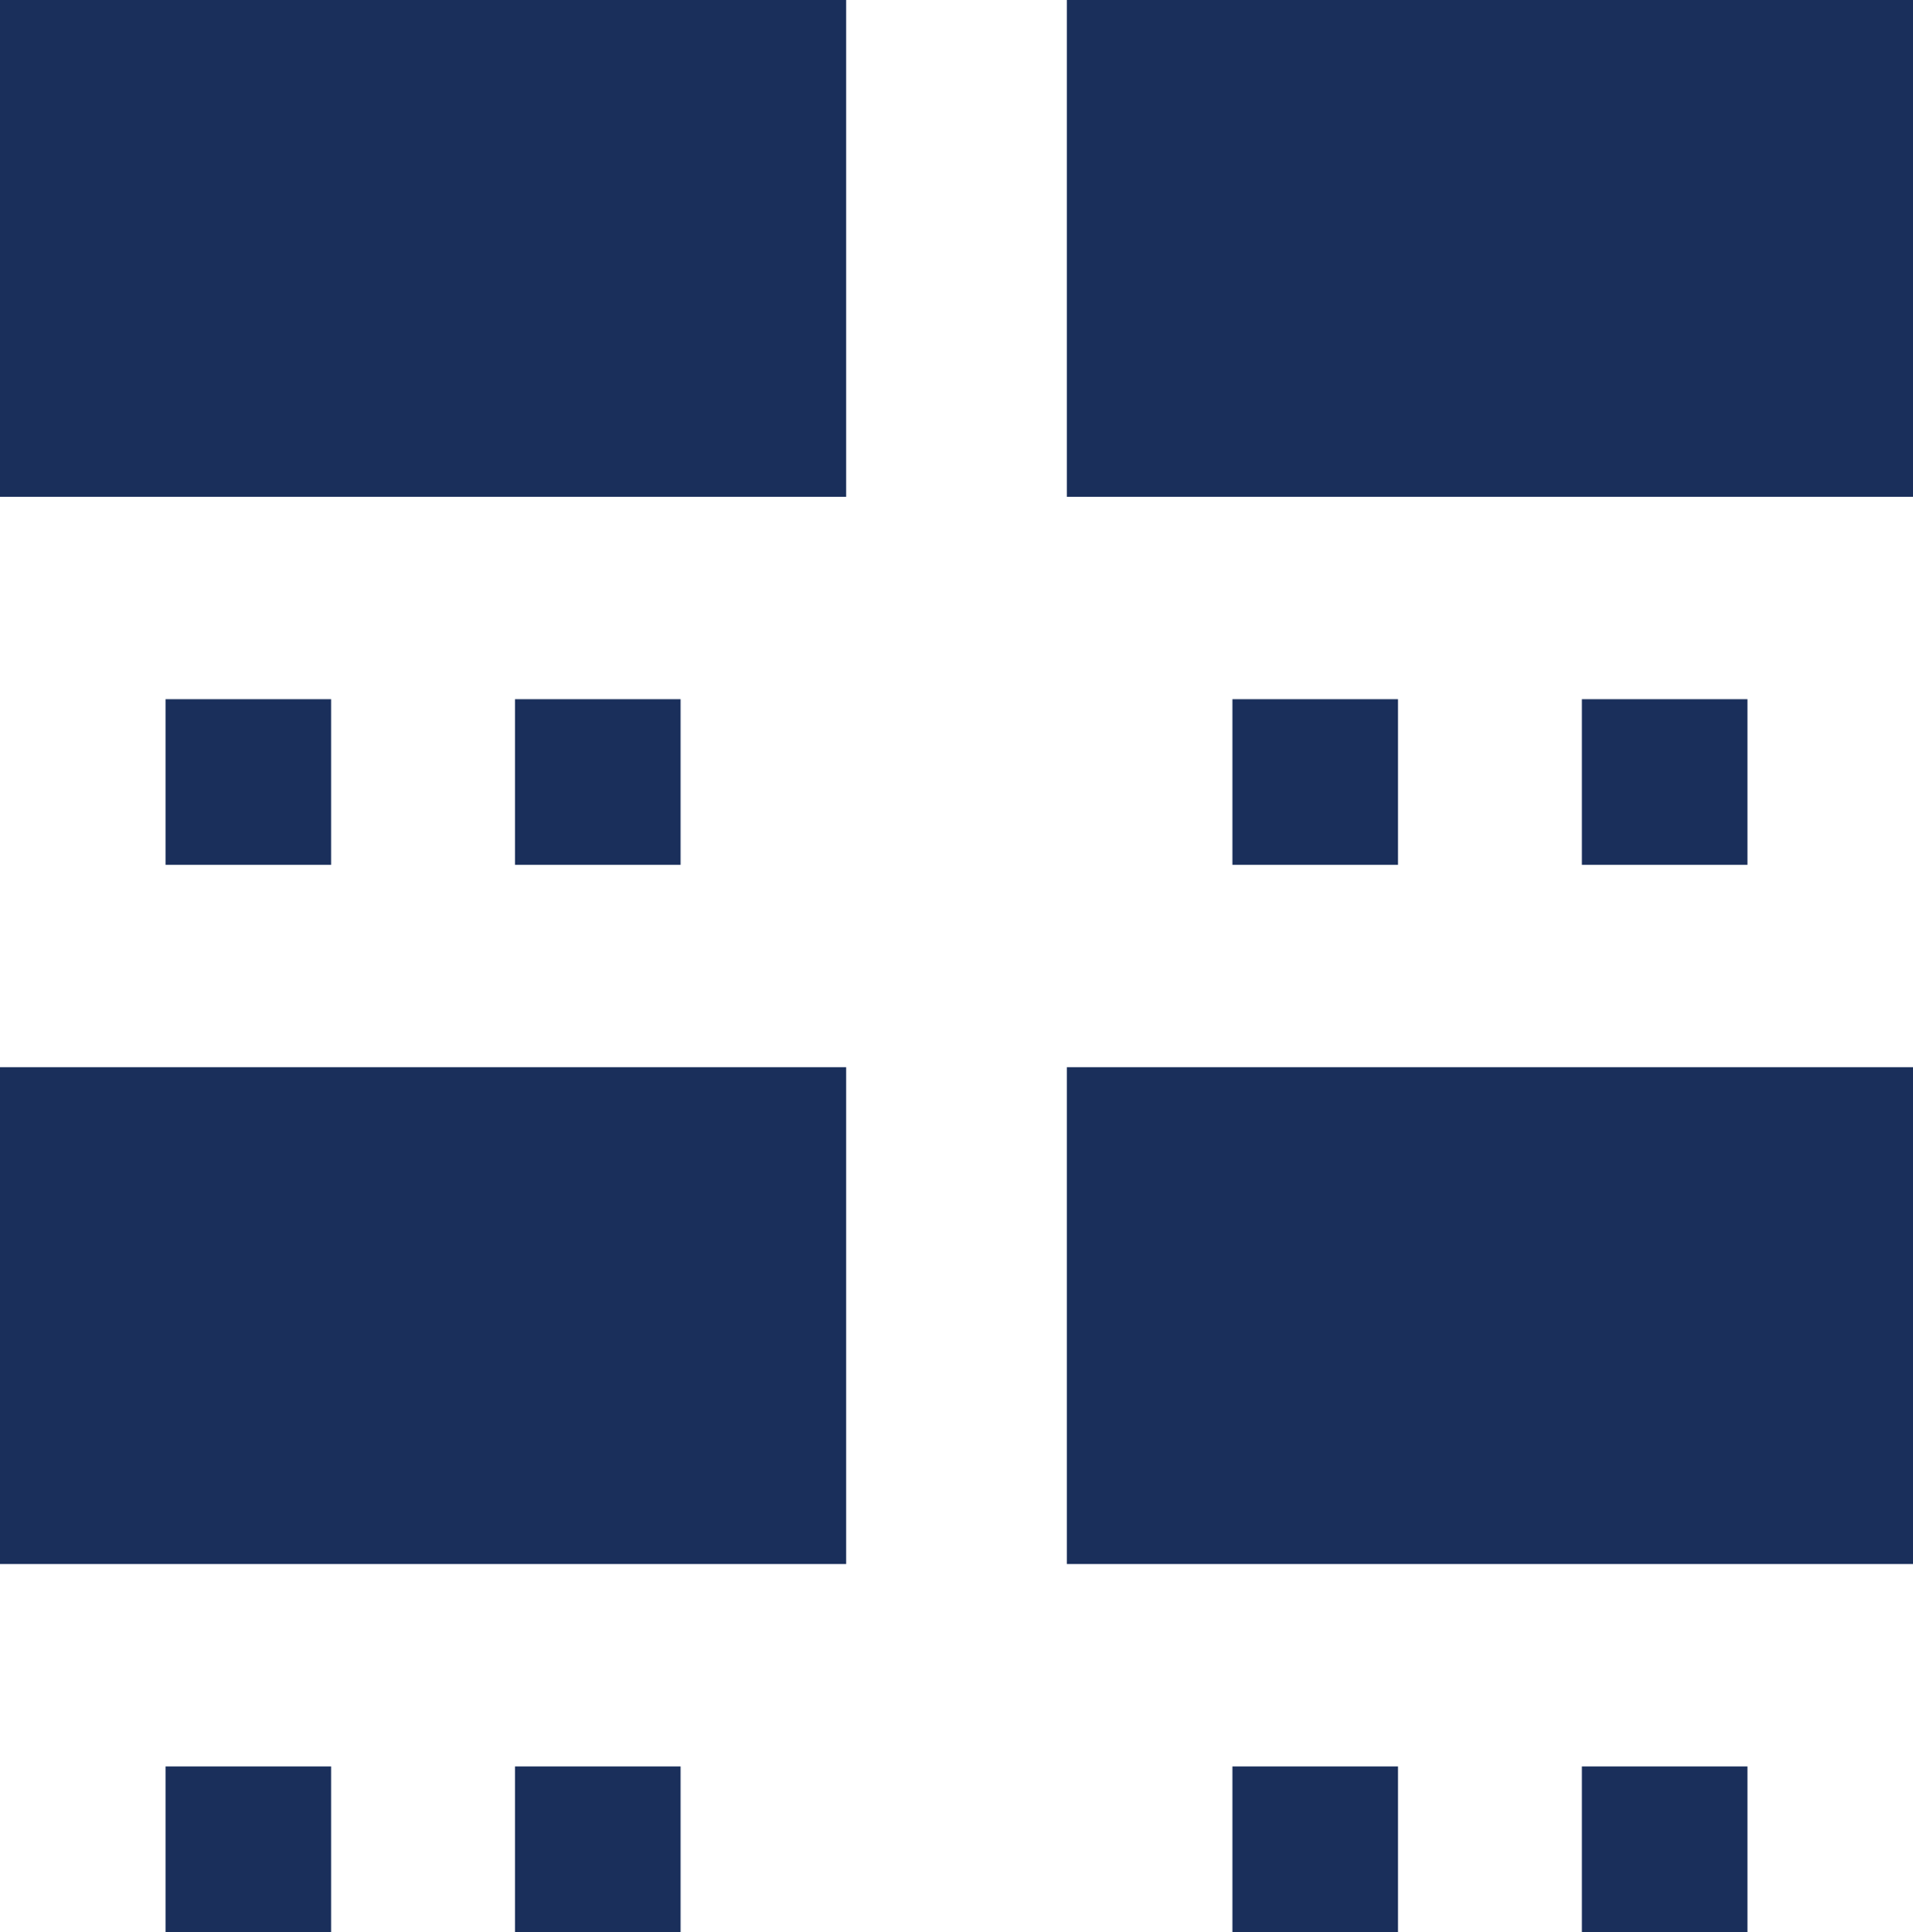
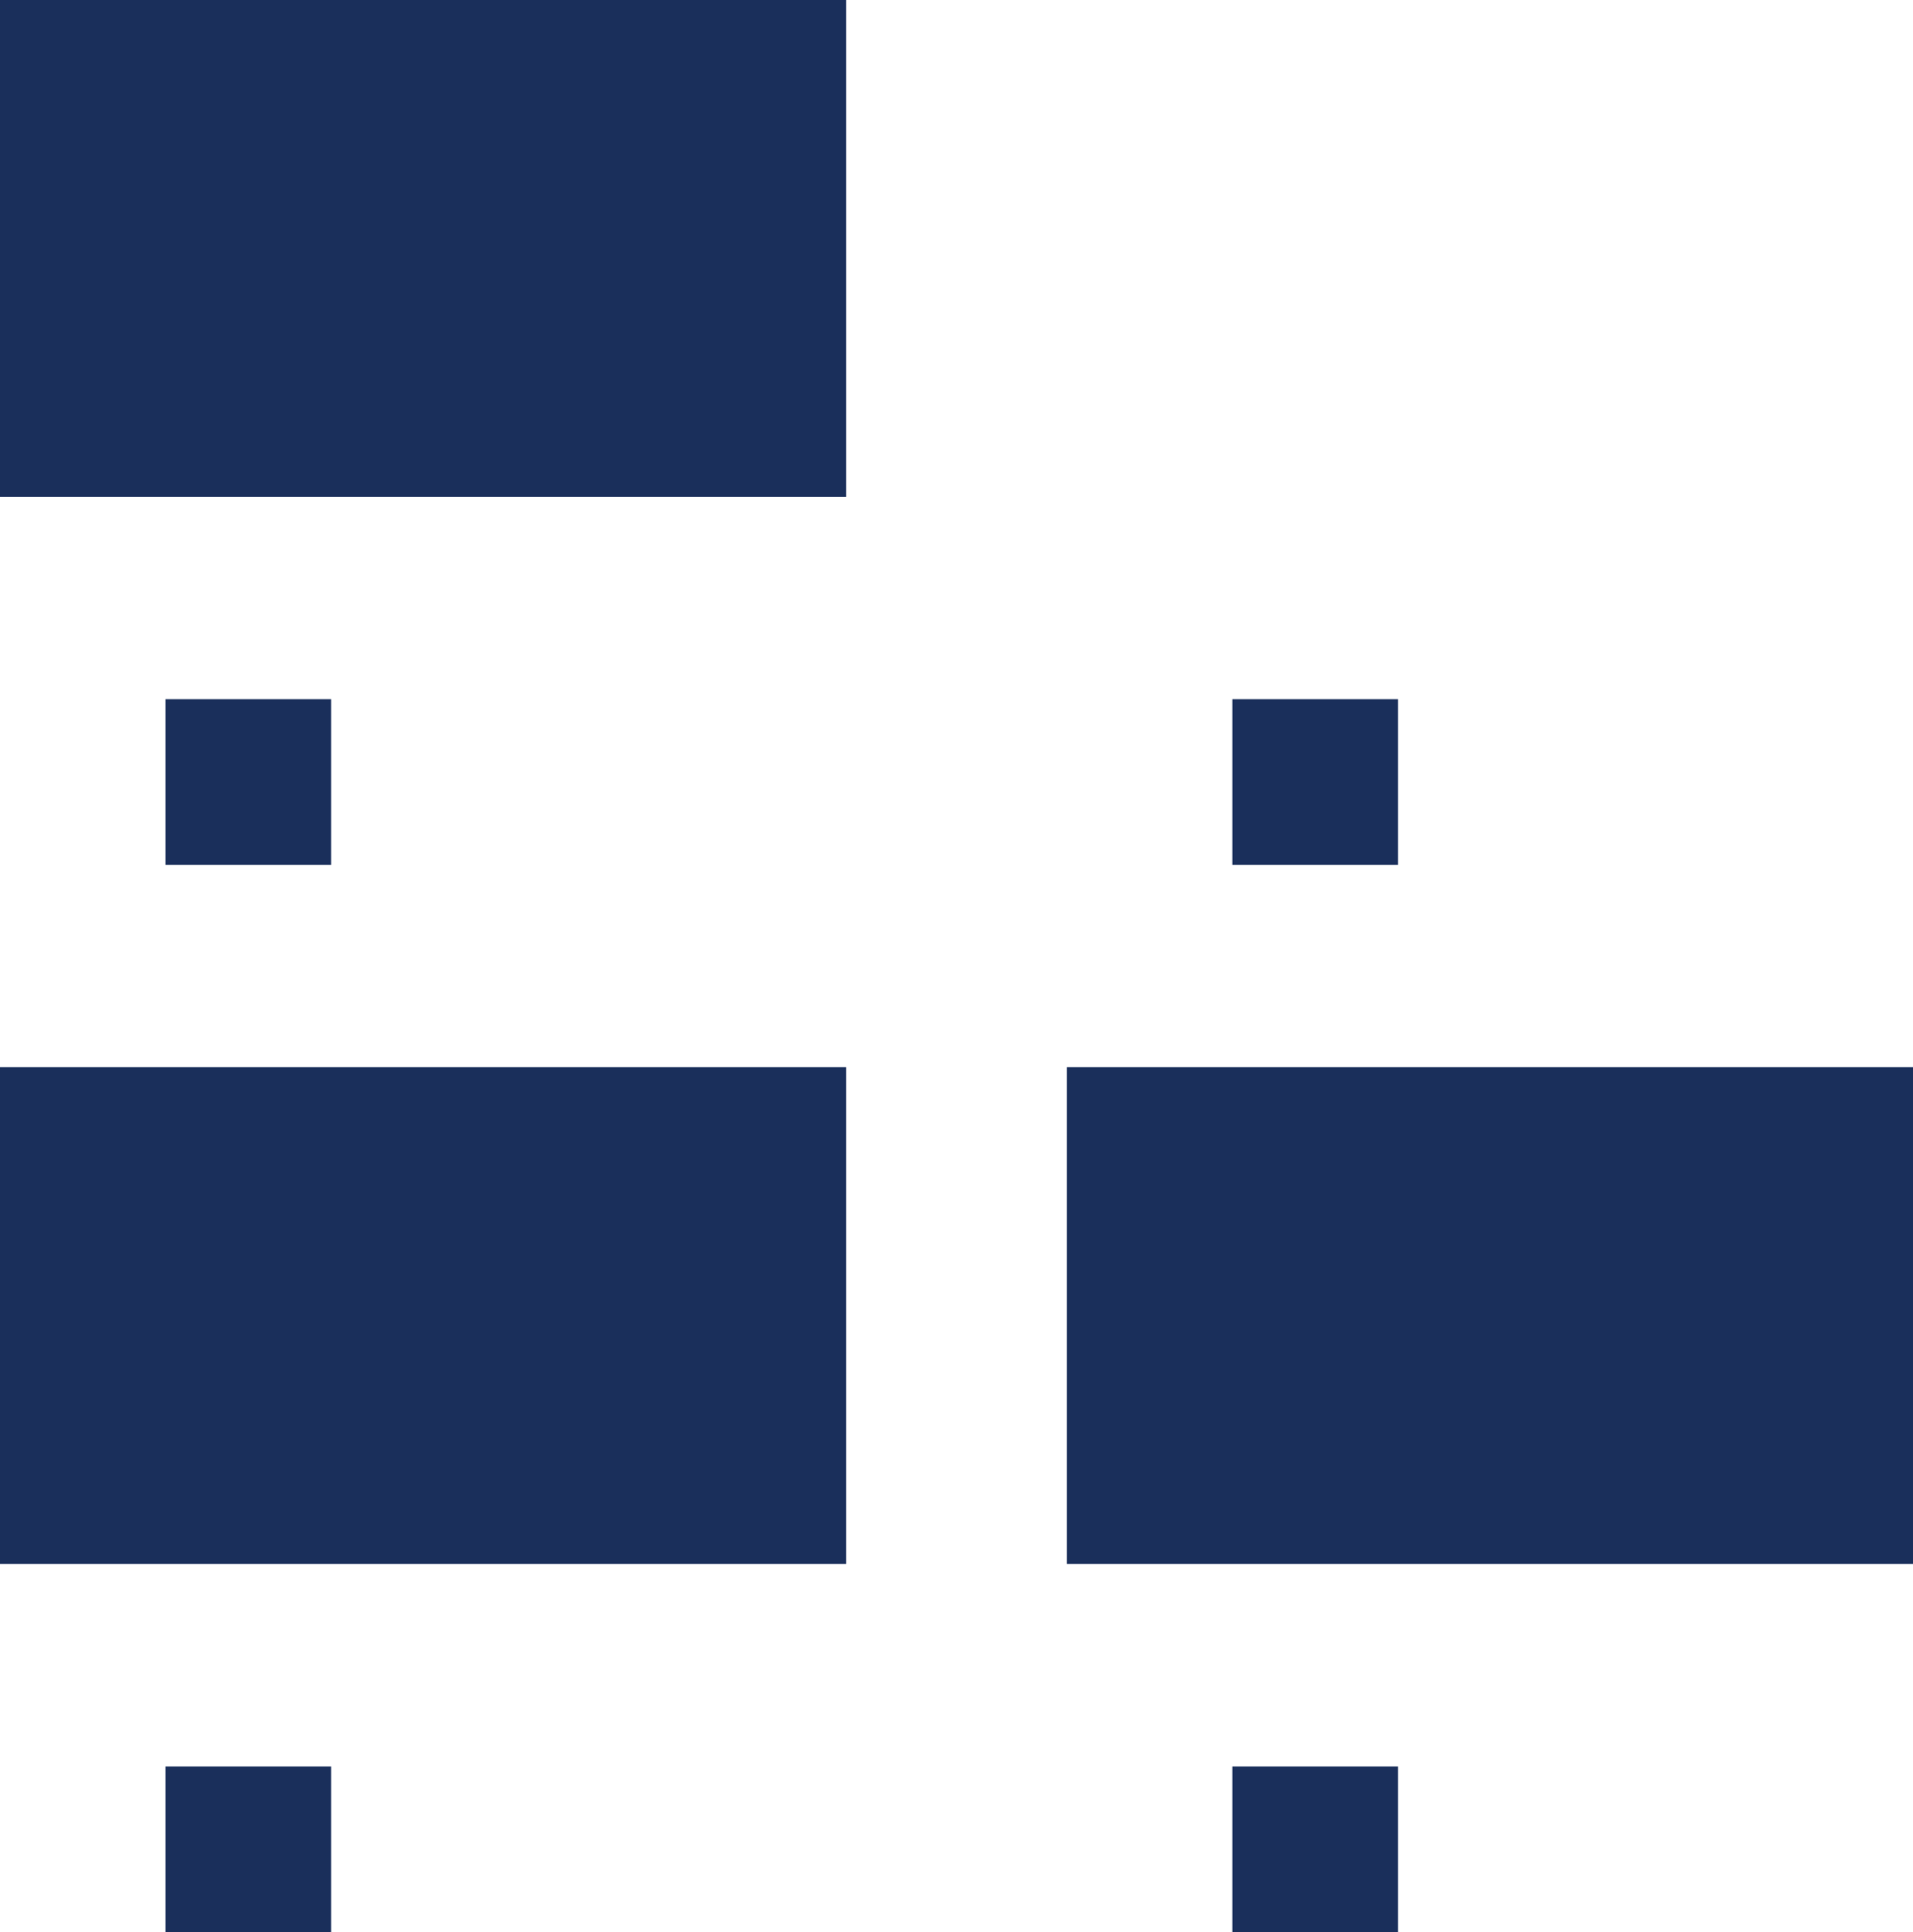
<svg xmlns="http://www.w3.org/2000/svg" id="Group_7465" data-name="Group 7465" width="104" height="105" viewBox="0 0 104 105">
  <rect id="Rectangle_2387" data-name="Rectangle 2387" width="9" height="9" transform="translate(9 38)" fill="#1a2f5b" />
-   <rect id="Rectangle_2388" data-name="Rectangle 2388" width="9" height="9" transform="translate(28 38)" fill="#1a2f5b" />
  <rect id="Rectangle_2389" data-name="Rectangle 2389" width="9" height="9" transform="translate(67 38)" fill="#1a2f5b" />
-   <rect id="Rectangle_2390" data-name="Rectangle 2390" width="9" height="9" transform="translate(86 38)" fill="#1a2f5b" />
  <rect id="Rectangle_2391" data-name="Rectangle 2391" width="9" height="9" transform="translate(9 96)" fill="#1a2f5b" />
-   <rect id="Rectangle_2392" data-name="Rectangle 2392" width="9" height="9" transform="translate(28 96)" fill="#1a2f5b" />
  <rect id="Rectangle_2393" data-name="Rectangle 2393" width="9" height="9" transform="translate(67 96)" fill="#1a2f5b" />
-   <rect id="Rectangle_2394" data-name="Rectangle 2394" width="9" height="9" transform="translate(86 96)" fill="#1a2f5b" />
  <rect id="Rectangle_2395" data-name="Rectangle 2395" width="46" height="27" fill="#1a2f5b" />
-   <rect id="Rectangle_2396" data-name="Rectangle 2396" width="46" height="27" transform="translate(58)" fill="#1a2f5b" />
  <rect id="Rectangle_2397" data-name="Rectangle 2397" width="46" height="27" transform="translate(0 58)" fill="#1a2f5b" />
  <rect id="Rectangle_2398" data-name="Rectangle 2398" width="46" height="27" transform="translate(58 58)" fill="#1a2f5b" />
</svg>